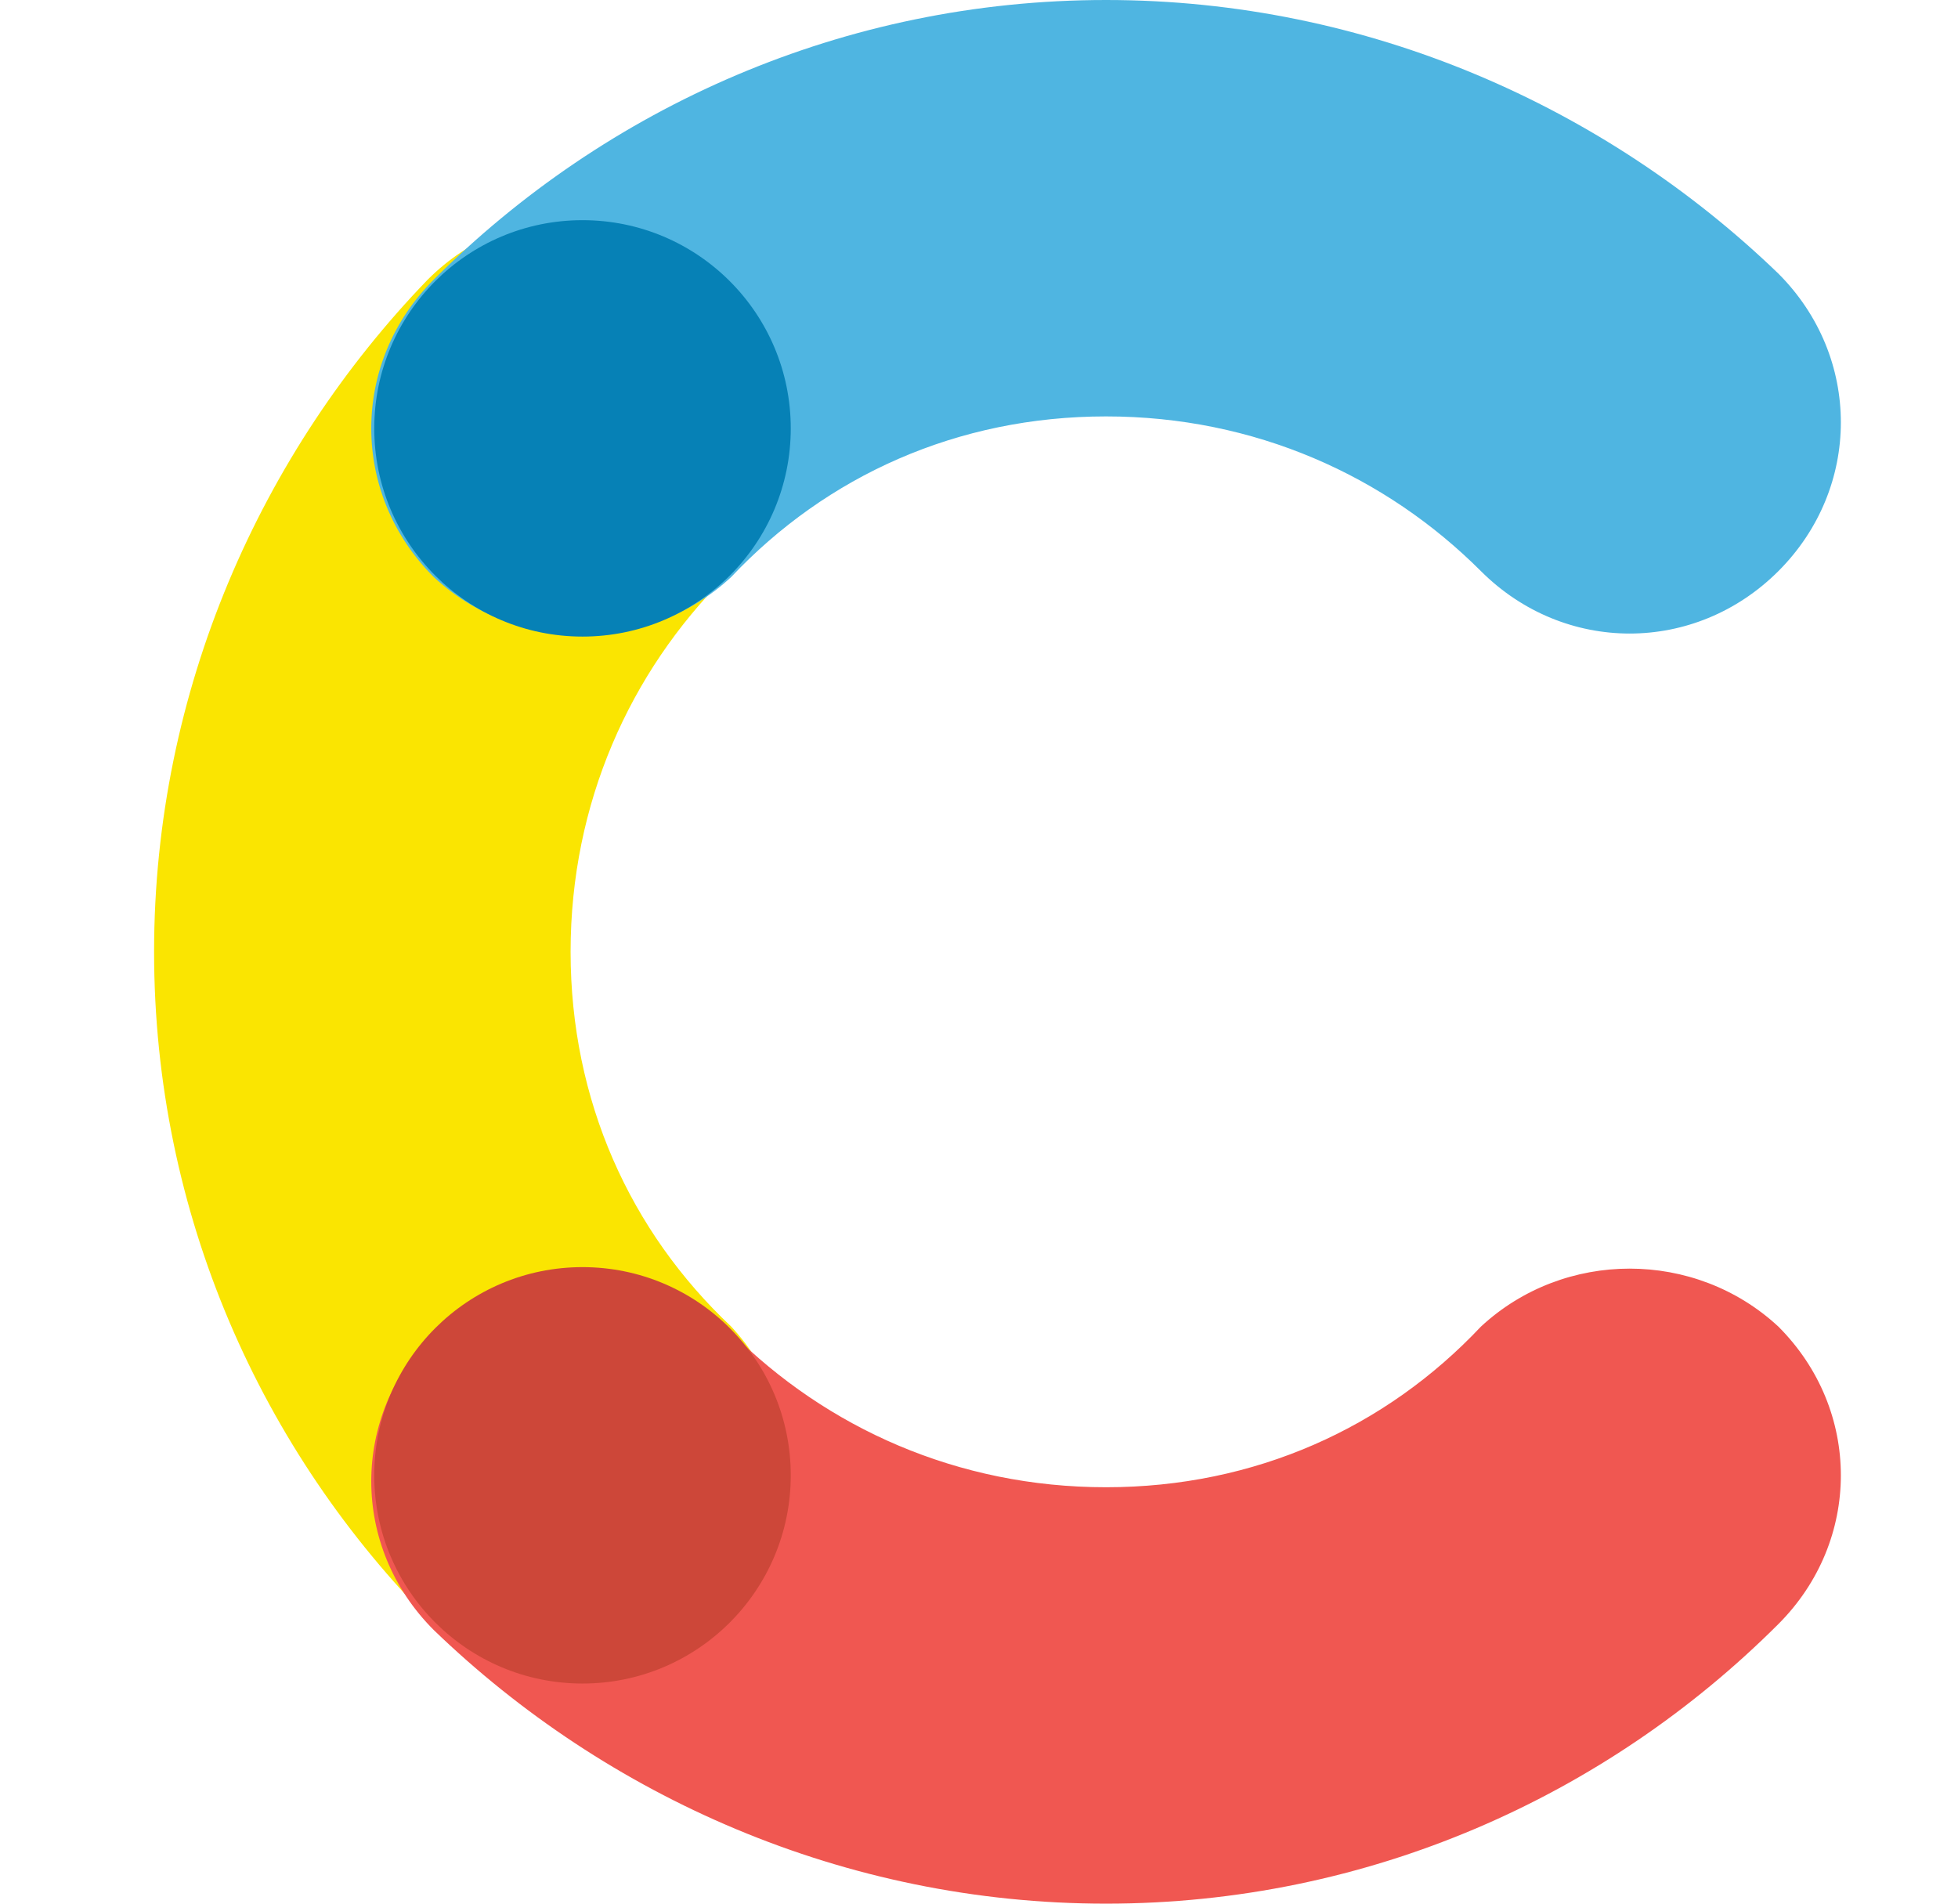
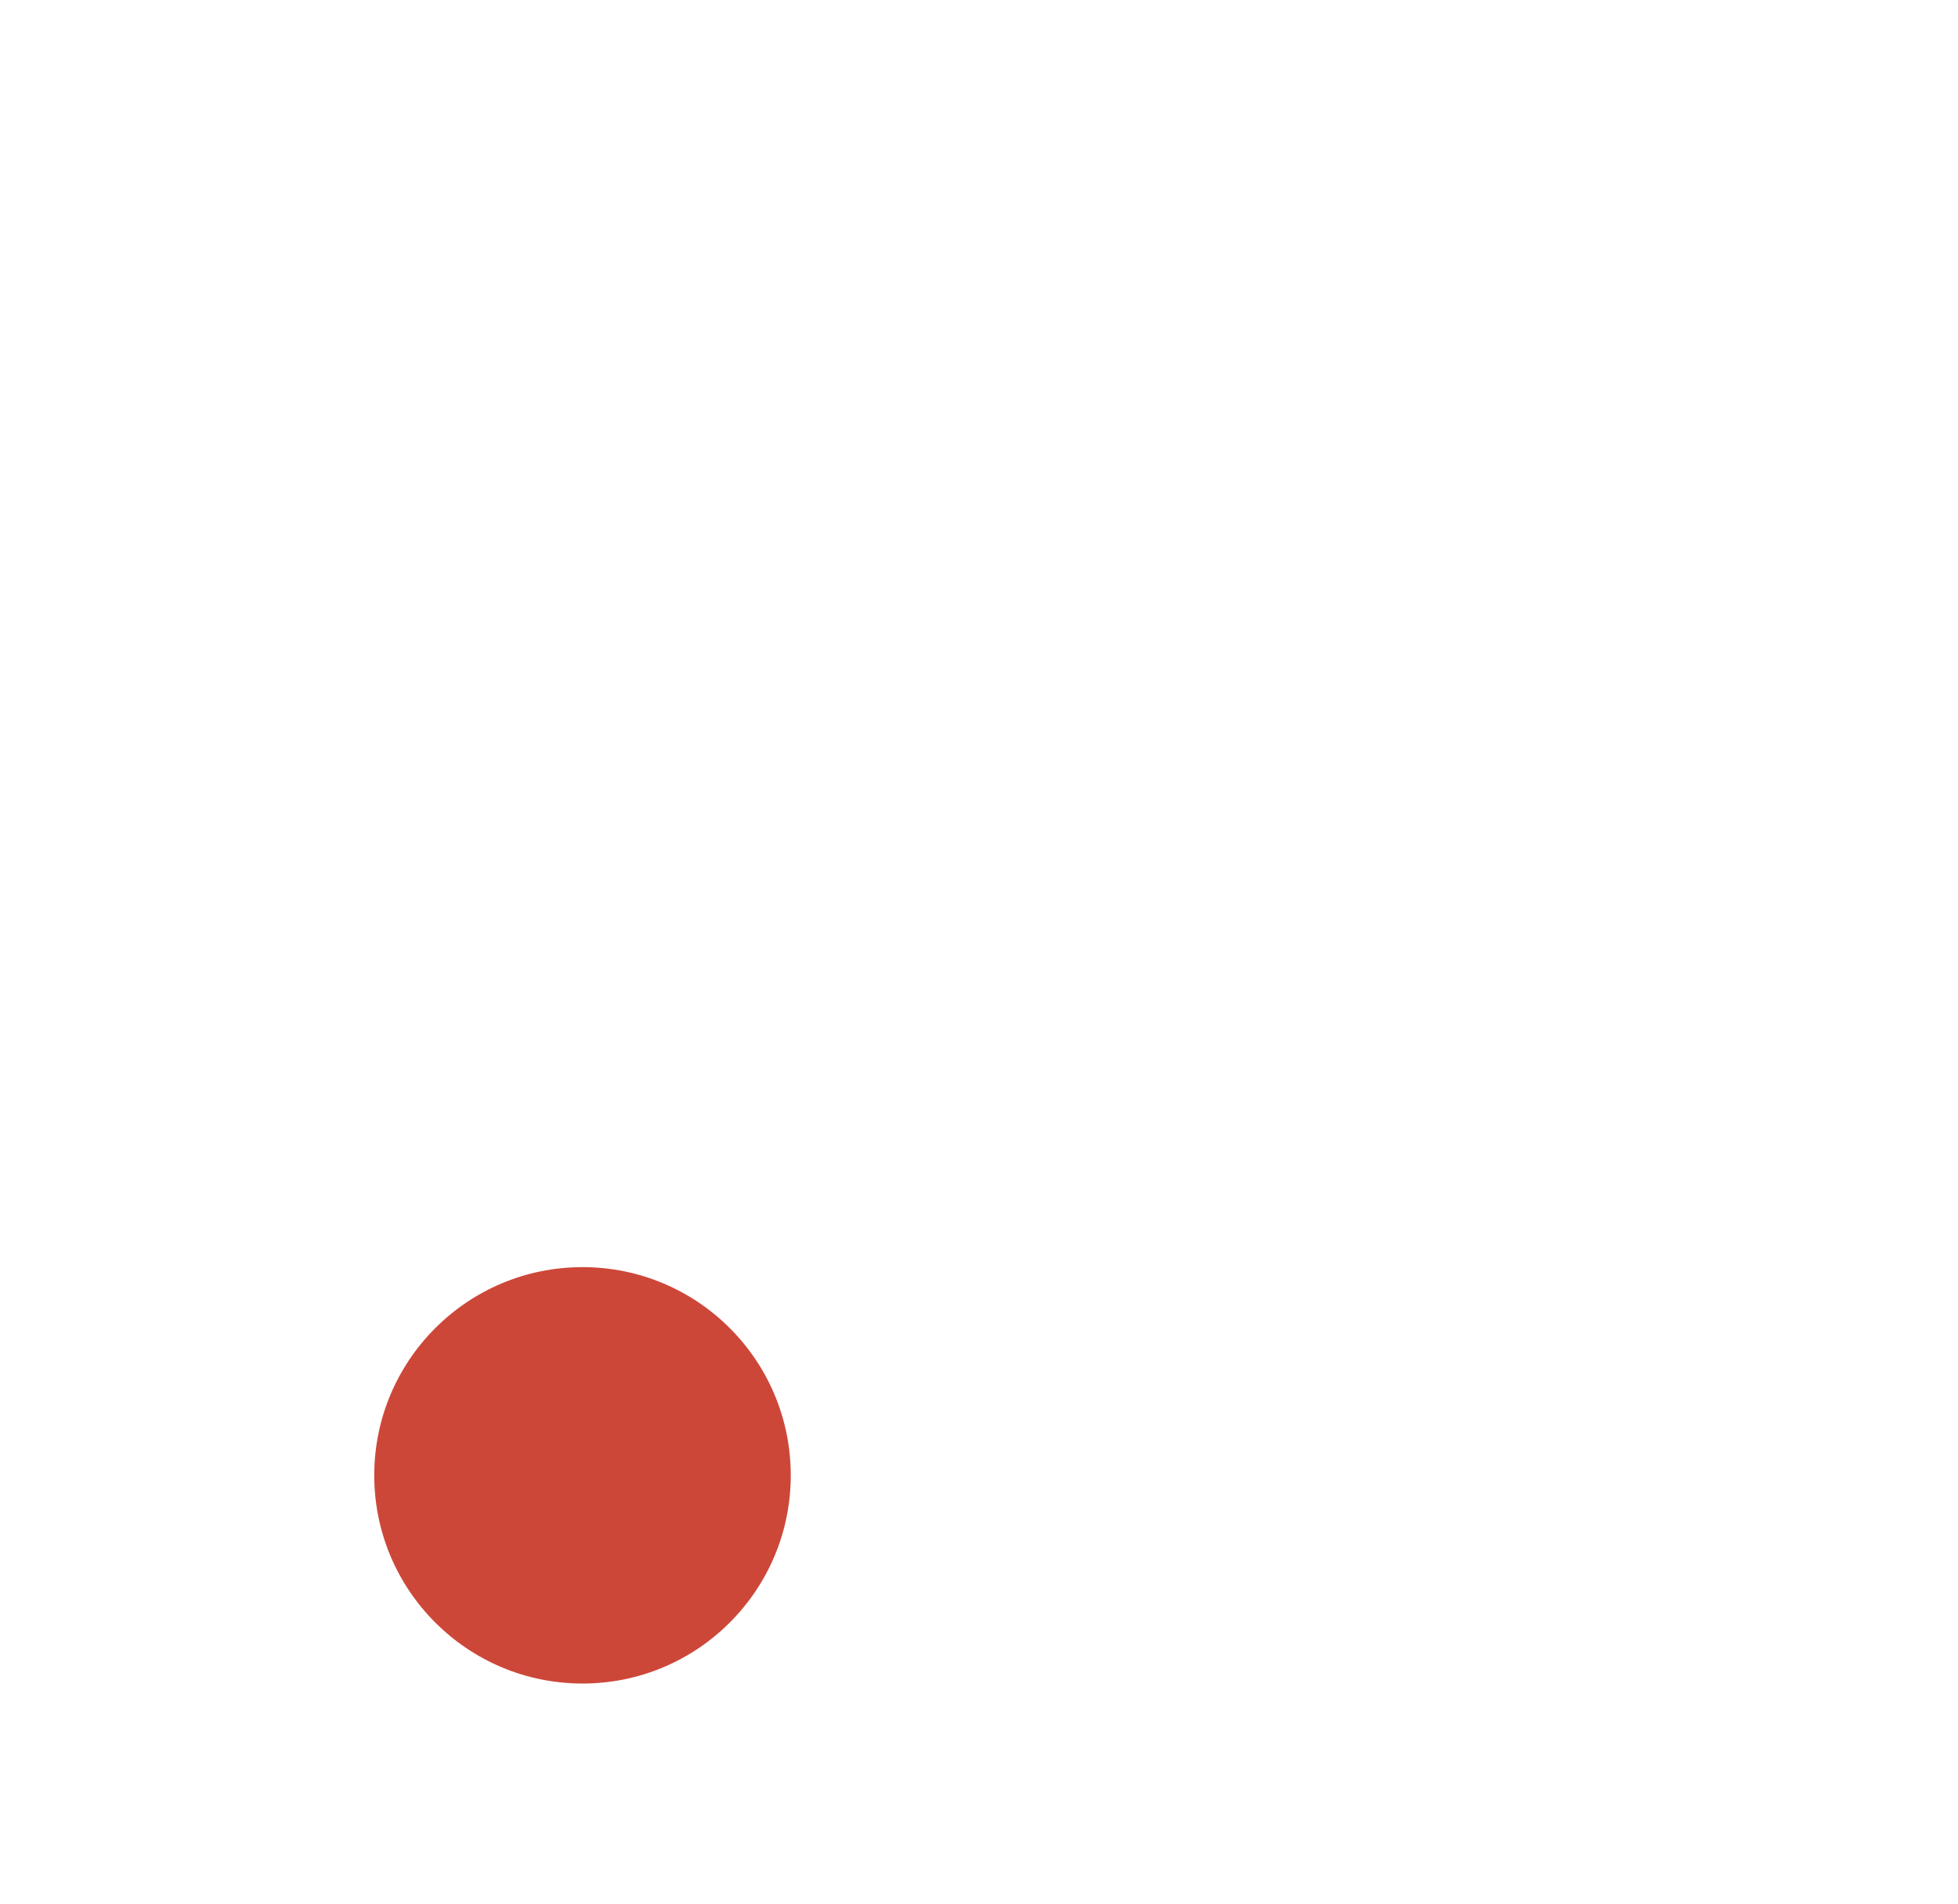
<svg xmlns="http://www.w3.org/2000/svg" width="36" height="35" viewBox="0 0 36 35" fill="none">
-   <path d="M13.444 24.39C11.585 22.64 10.491 20.234 10.491 17.499C10.491 14.765 11.585 12.359 13.335 10.609C14.866 9.077 14.866 6.671 13.335 5.14C11.803 3.609 9.397 3.609 7.865 5.14C4.802 8.312 2.833 12.687 2.833 17.499C2.833 22.312 4.802 26.687 7.974 29.859C9.506 31.39 11.913 31.39 13.444 29.859C14.866 28.327 14.866 25.921 13.444 24.39Z" fill="#FAE501" />
-   <path d="M13.444 10.609C15.195 8.75 17.601 7.656 20.336 7.656C23.071 7.656 25.478 8.75 27.228 10.5C28.76 12.031 31.166 12.031 32.698 10.5C34.229 8.969 34.229 6.562 32.698 5.031C29.525 1.969 25.15 0 20.336 0C15.523 0 11.147 1.969 7.975 5.141C6.443 6.672 6.443 9.078 7.975 10.609C9.506 12.031 11.913 12.031 13.444 10.609Z" fill="#4FB5E1" />
-   <path d="M27.228 24.391C25.478 26.25 23.071 27.344 20.336 27.344C17.601 27.344 15.195 26.25 13.444 24.5C11.913 22.969 9.506 22.969 7.975 24.5C6.443 26.031 6.443 28.438 7.975 29.969C11.147 33.031 15.523 35 20.336 35C25.15 35 29.525 33.031 32.698 29.859C34.229 28.328 34.229 25.922 32.698 24.391C31.166 22.969 28.76 22.969 27.228 24.391Z" fill="#F05751" />
-   <path d="M10.71 11.704C12.825 11.704 14.539 9.99 14.539 7.876C14.539 5.762 12.825 4.048 10.71 4.048C8.596 4.048 6.881 5.762 6.881 7.876C6.881 9.99 8.596 11.704 10.71 11.704Z" fill="#0681B6" />
  <path d="M10.71 30.953C12.825 30.953 14.539 29.239 14.539 27.125C14.539 25.011 12.825 23.297 10.71 23.297C8.596 23.297 6.881 25.011 6.881 27.125C6.881 29.239 8.596 30.953 10.71 30.953Z" fill="#CD4739" />
</svg>